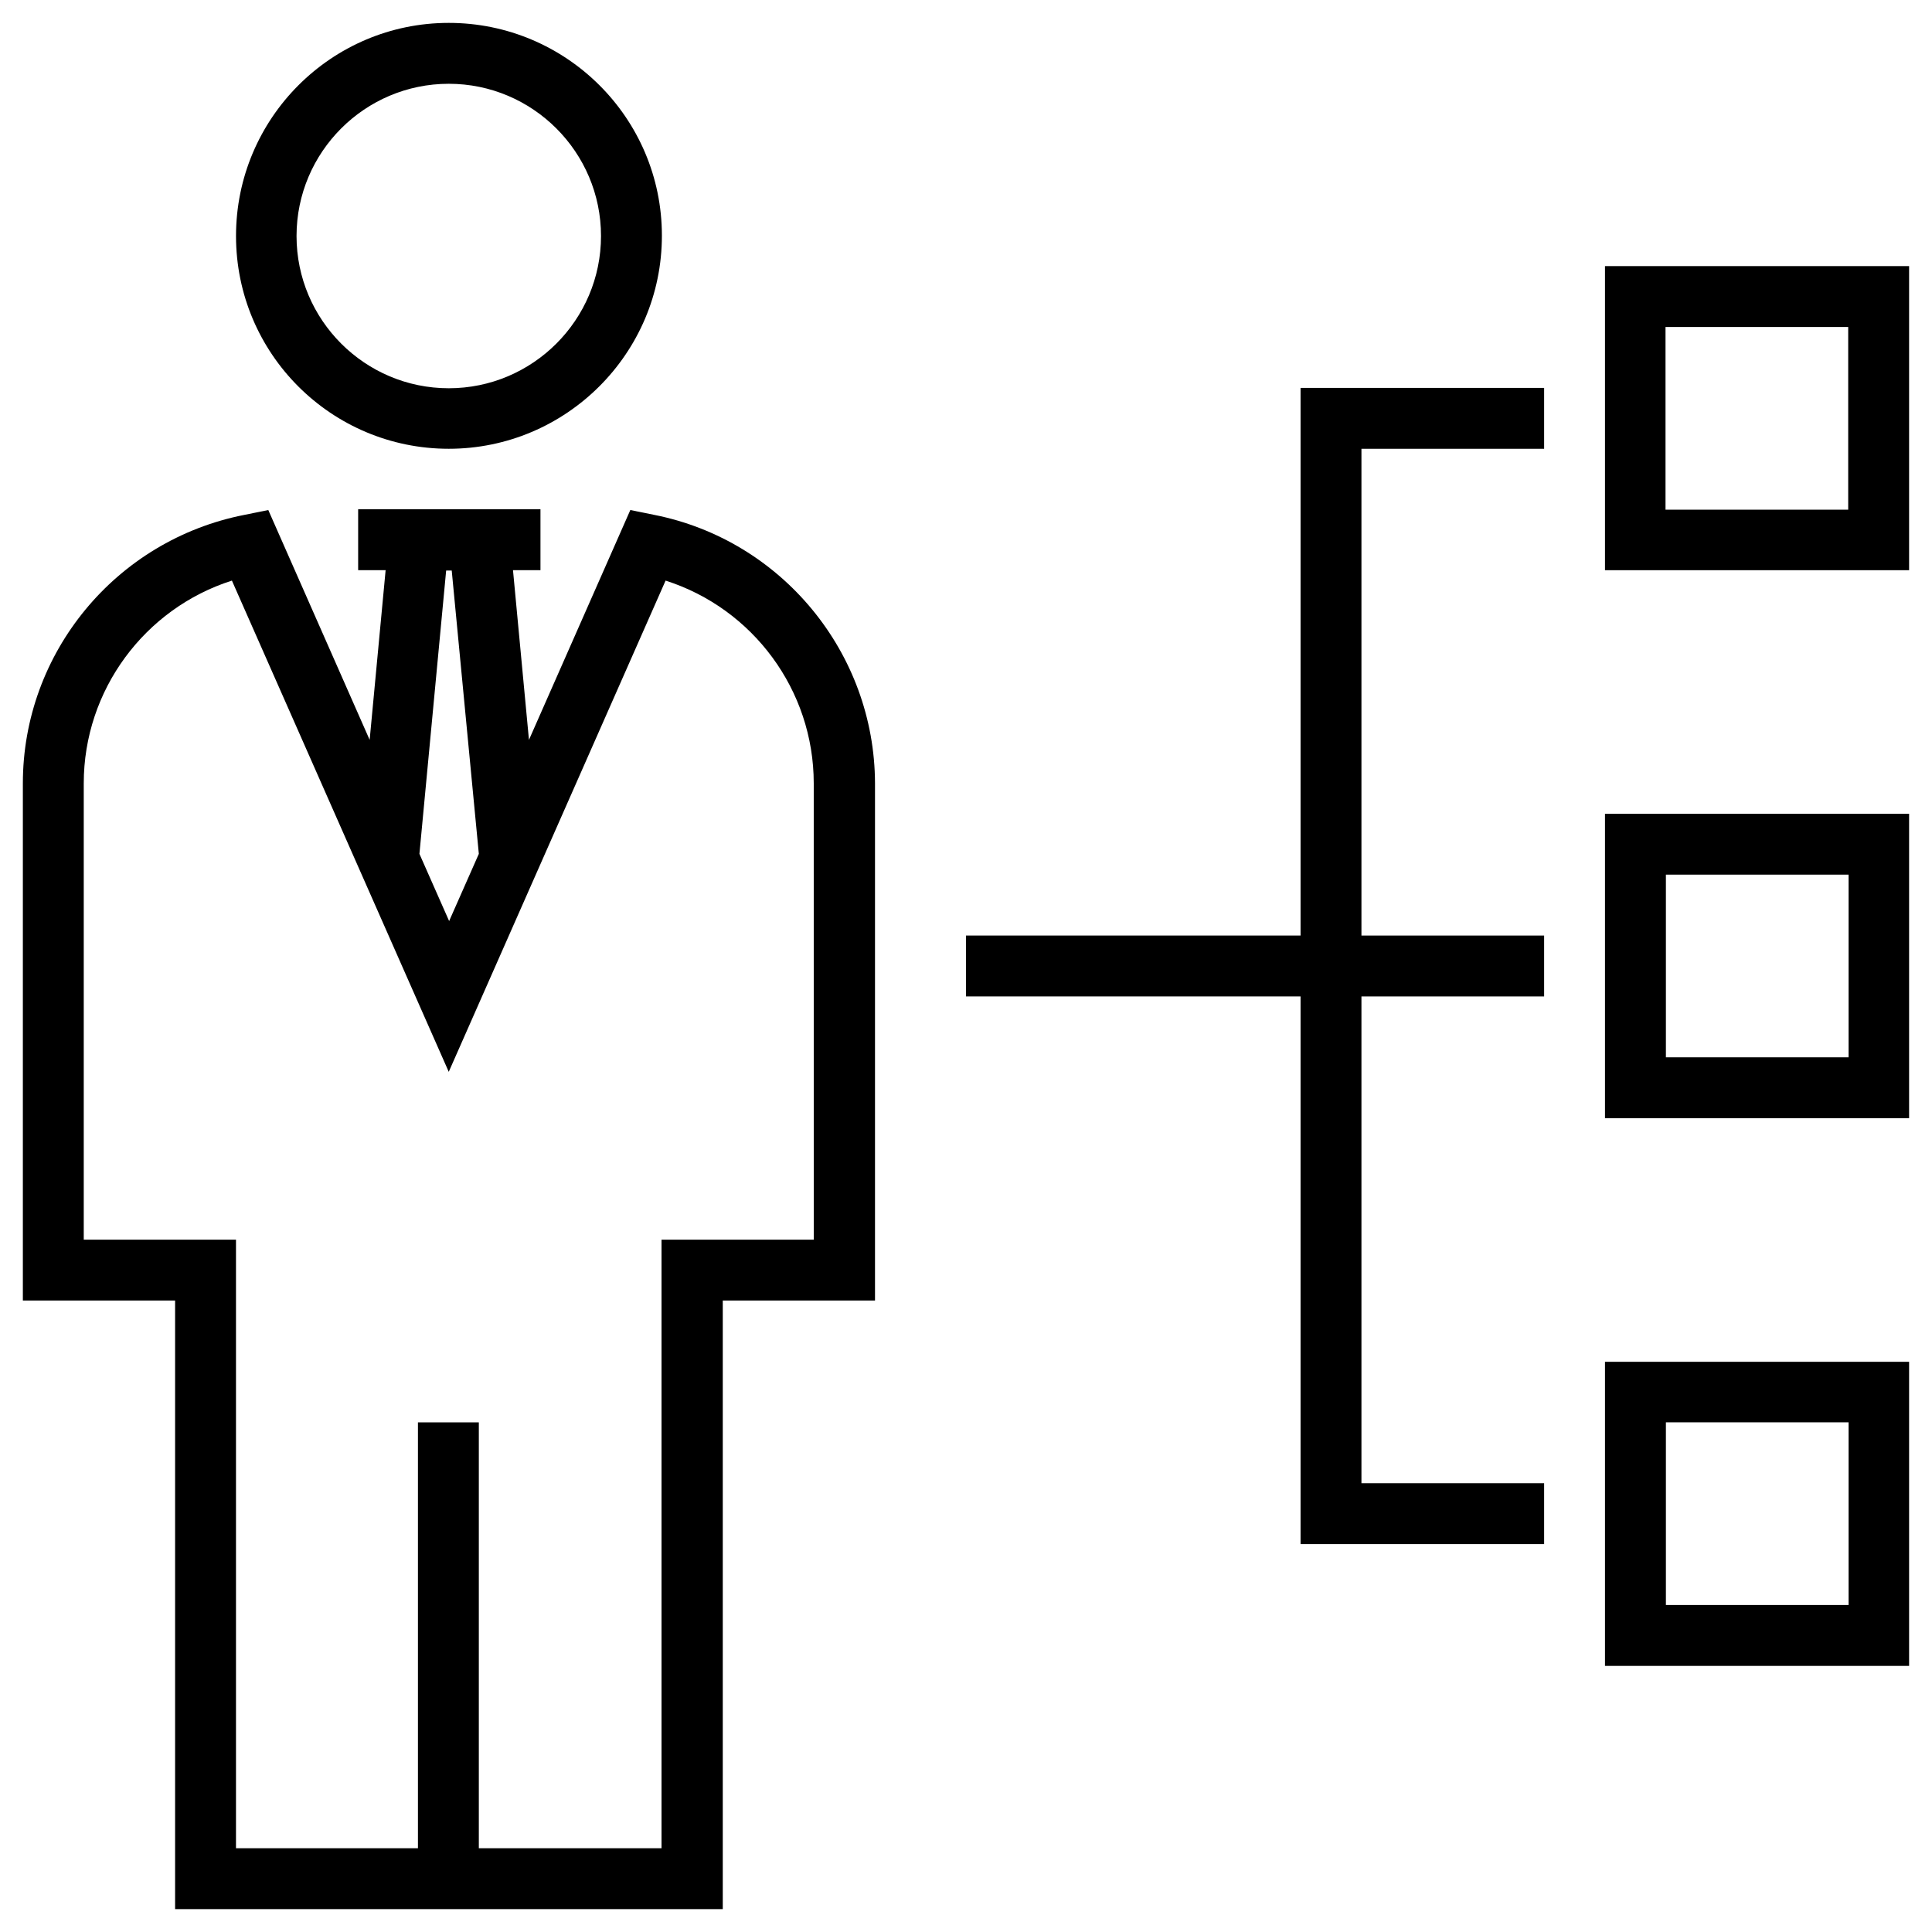
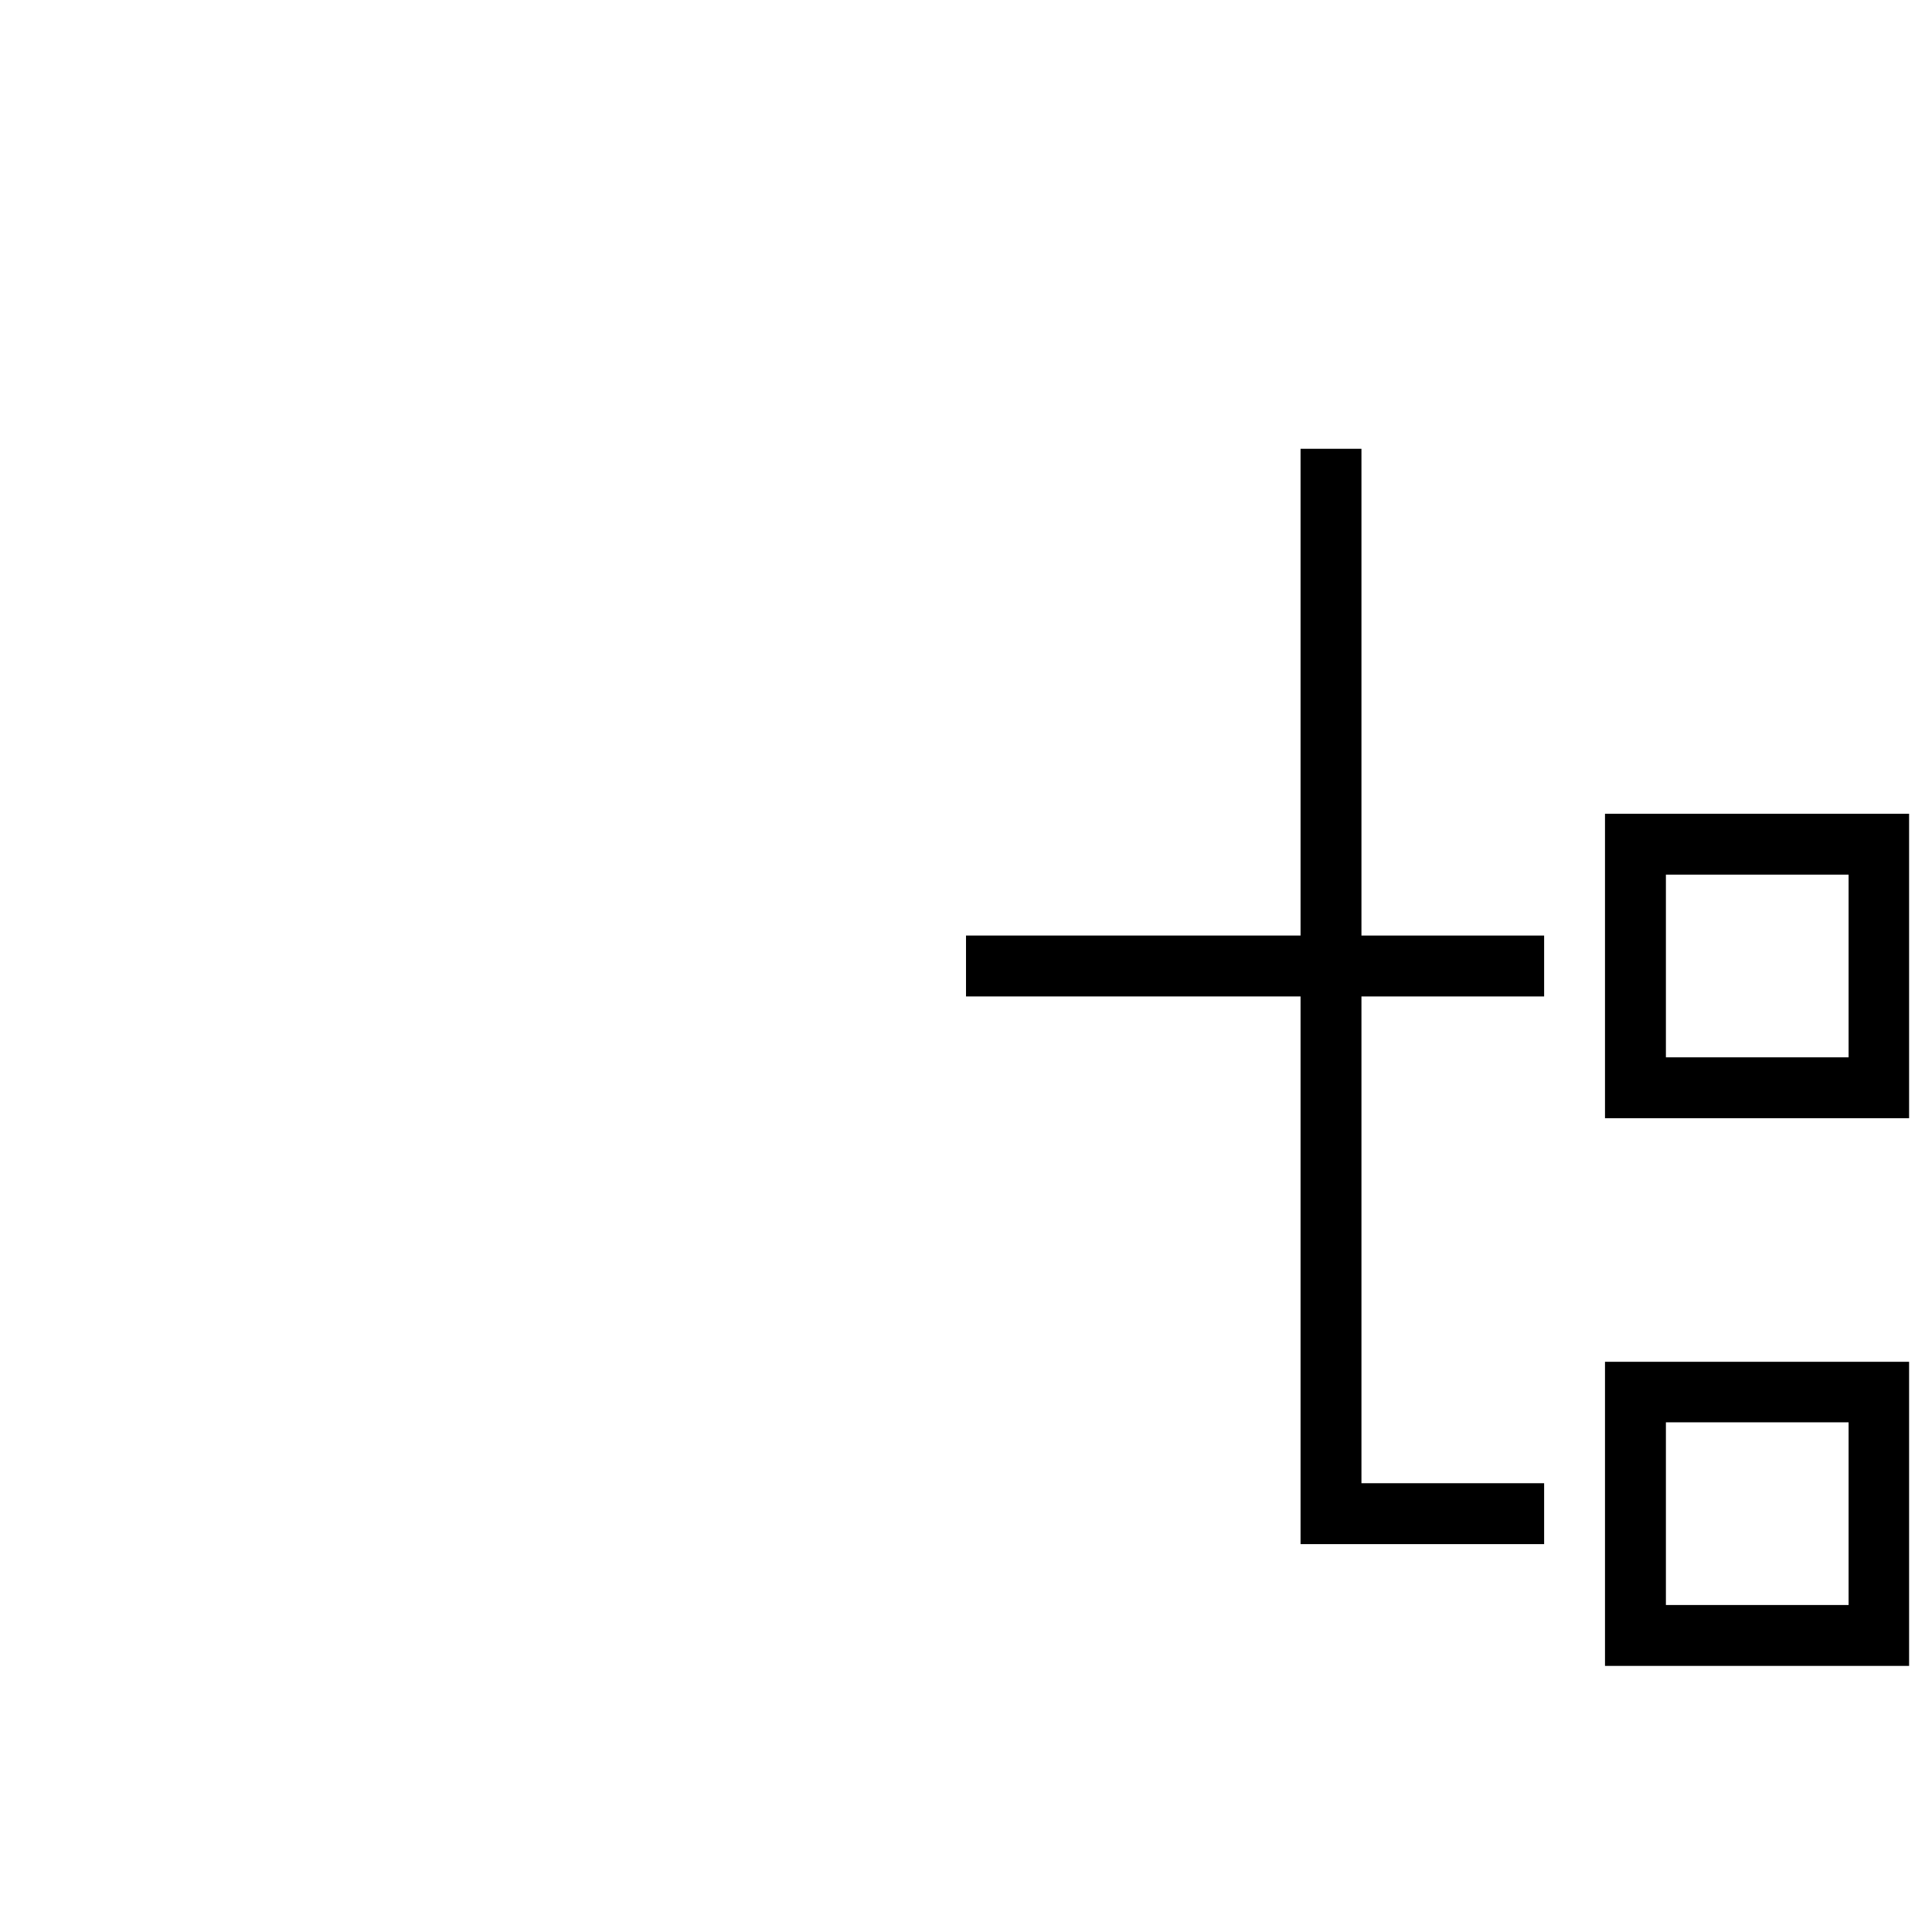
<svg xmlns="http://www.w3.org/2000/svg" fill="#000000" width="800px" height="800px" version="1.1" viewBox="144 144 512 512">
  <g>
-     <path d="m262.93 262.93c31.094 0 56.48-25.289 56.48-56.48 0.004-31.191-25.387-56.383-56.48-56.383s-56.383 25.289-56.383 56.48c0 31.195 25.289 56.383 56.383 56.383zm0-96.727c22.238 0 40.344 18.105 40.344 40.344s-18.105 40.344-40.344 40.344-40.344-18.105-40.344-40.344 18.105-40.344 40.344-40.344z" />
-     <path d="m317.34 280.44-6.297-1.277-26.863 60.91-4.231-44.969h7.281v-16.137h-48.316v16.137h7.281l-4.231 44.969-26.863-60.91-6.297 1.277c-34.148 6.691-58.746 36.605-58.746 71.145v137.07h40.344v161.28h145.14v-161.28h40.344v-137.07c-0.098-34.539-24.699-64.453-58.547-71.145zm-55.105 14.762h1.477l7.184 75.078-7.871 17.809-7.871-17.809zm97.418 177.32h-40.344v161.28h-48.414v-112.86h-16.137v112.86h-48.219v-161.28h-40.344v-120.93c0-24.699 16.137-46.348 39.262-53.727l57.465 130.18 57.465-130.18c23.125 7.379 39.262 29.027 39.262 53.727z" />
-     <path d="m488.66 391.93h-88.656v16.137h88.656v145.14h64.551v-16.137h-48.414v-129h48.414v-16.137h-48.414v-129h48.414v-16.137h-64.551z" />
-     <path d="m569.34 214.52v80.59h80.59v-80.59zm64.453 64.551h-48.414v-48.414h48.414z" />
+     <path d="m488.66 391.93h-88.656v16.137h88.656v145.14h64.551v-16.137h-48.414v-129h48.414v-16.137h-48.414v-129h48.414h-64.551z" />
    <path d="m569.34 440.34h80.59v-80.688h-80.59zm16.141-64.551h48.414v48.414h-48.414z" />
    <path d="m569.34 585.48h80.59v-80.59h-80.59zm16.141-64.551h48.414v48.414h-48.414z" />
  </g>
</svg>